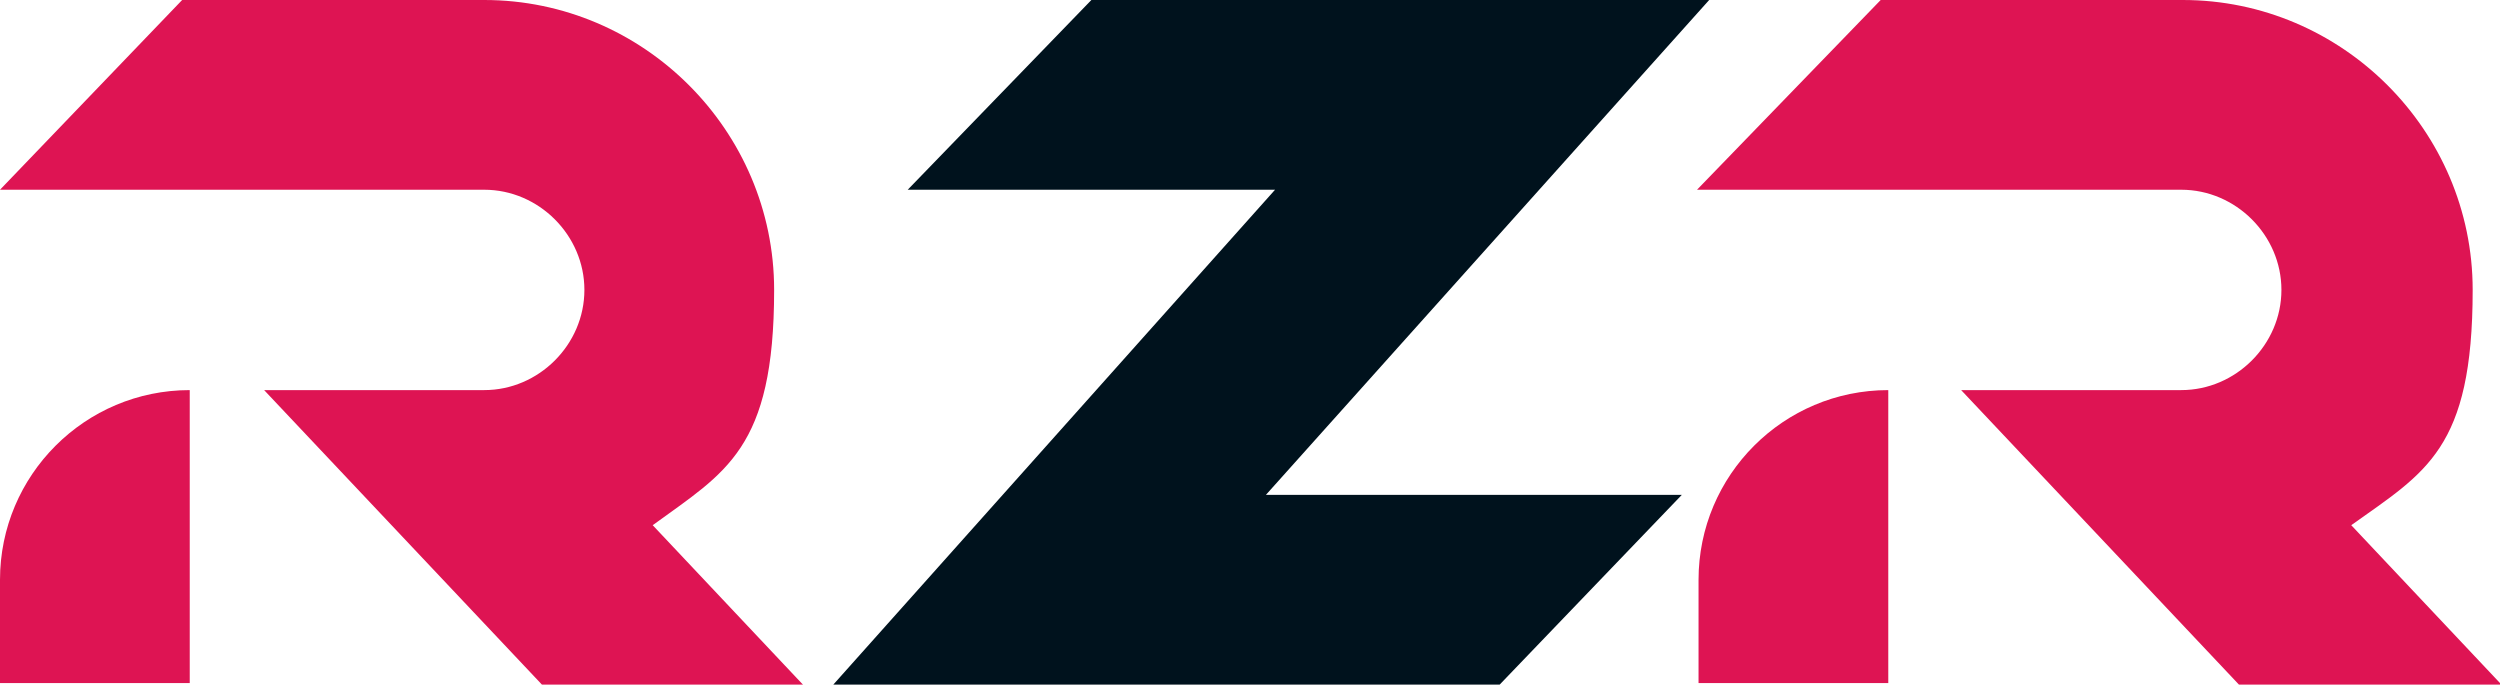
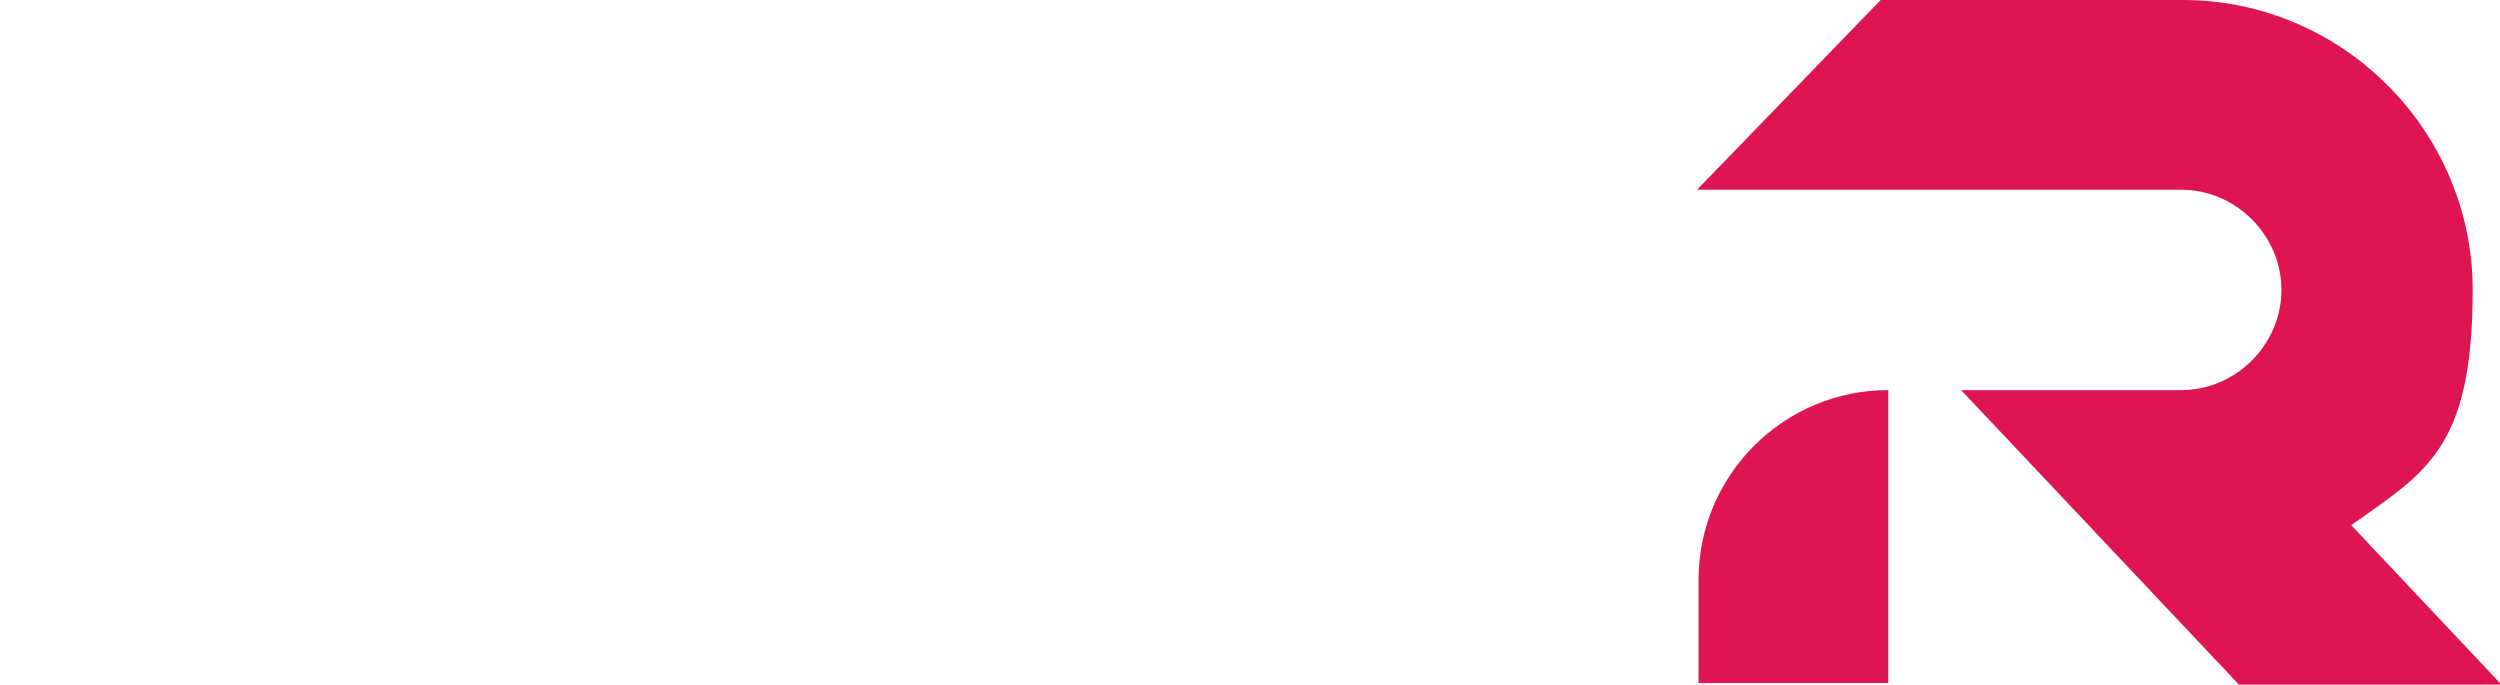
<svg xmlns="http://www.w3.org/2000/svg" width="164.7" height="45.1" version="1.1" viewBox="0 0 164.7 45.1">
  <defs>
    <style>
      .cls-1 {
        fill: #00121d;
      }

      .cls-2 {
        fill: #de1453;
      }
    </style>
  </defs>
  <g>
    <g id="Layer_2">
      <g id="Layer_1-2">
        <g>
-           <polygon class="cls-1" points="112.6 0 71.9 0 59.8 12.5 84 12.5 54.9 45.1 98.8 45.1 110.8 32.6 83.4 32.6 112.6 0" />
          <g>
-             <path class="cls-2" d="M12.5,25.7v19.3H0v-6.8C0,31.3,5.6,25.7,12.5,25.7Z" />
-             <path class="cls-2" d="M52.9,45.1h-17.2l-18.3-19.4h14.5c3.6,0,6.6-3,6.6-6.6s-3-6.6-6.6-6.6H0L12,0h19.9c10.5,0,19.1,8.6,19.1,19.1s-3.2,12-8,15.5l9.8,10.4h0Z" />
-           </g>
+             </g>
          <g>
            <path class="cls-2" d="M124.4,25.7v19.3h-12.5v-6.8c0-6.9,5.6-12.5,12.5-12.5h0Z" />
            <path class="cls-2" d="M164.7,45.1h-17.2l-18.3-19.4h14.5c3.6,0,6.6-3,6.6-6.6s-3-6.6-6.6-6.6h-31.9L123.9,0h19.9c10.5,0,19.1,8.6,19.1,19.1s-3.1,12-8,15.5l9.8,10.4h0Z" />
          </g>
        </g>
      </g>
    </g>
  </g>
</svg>